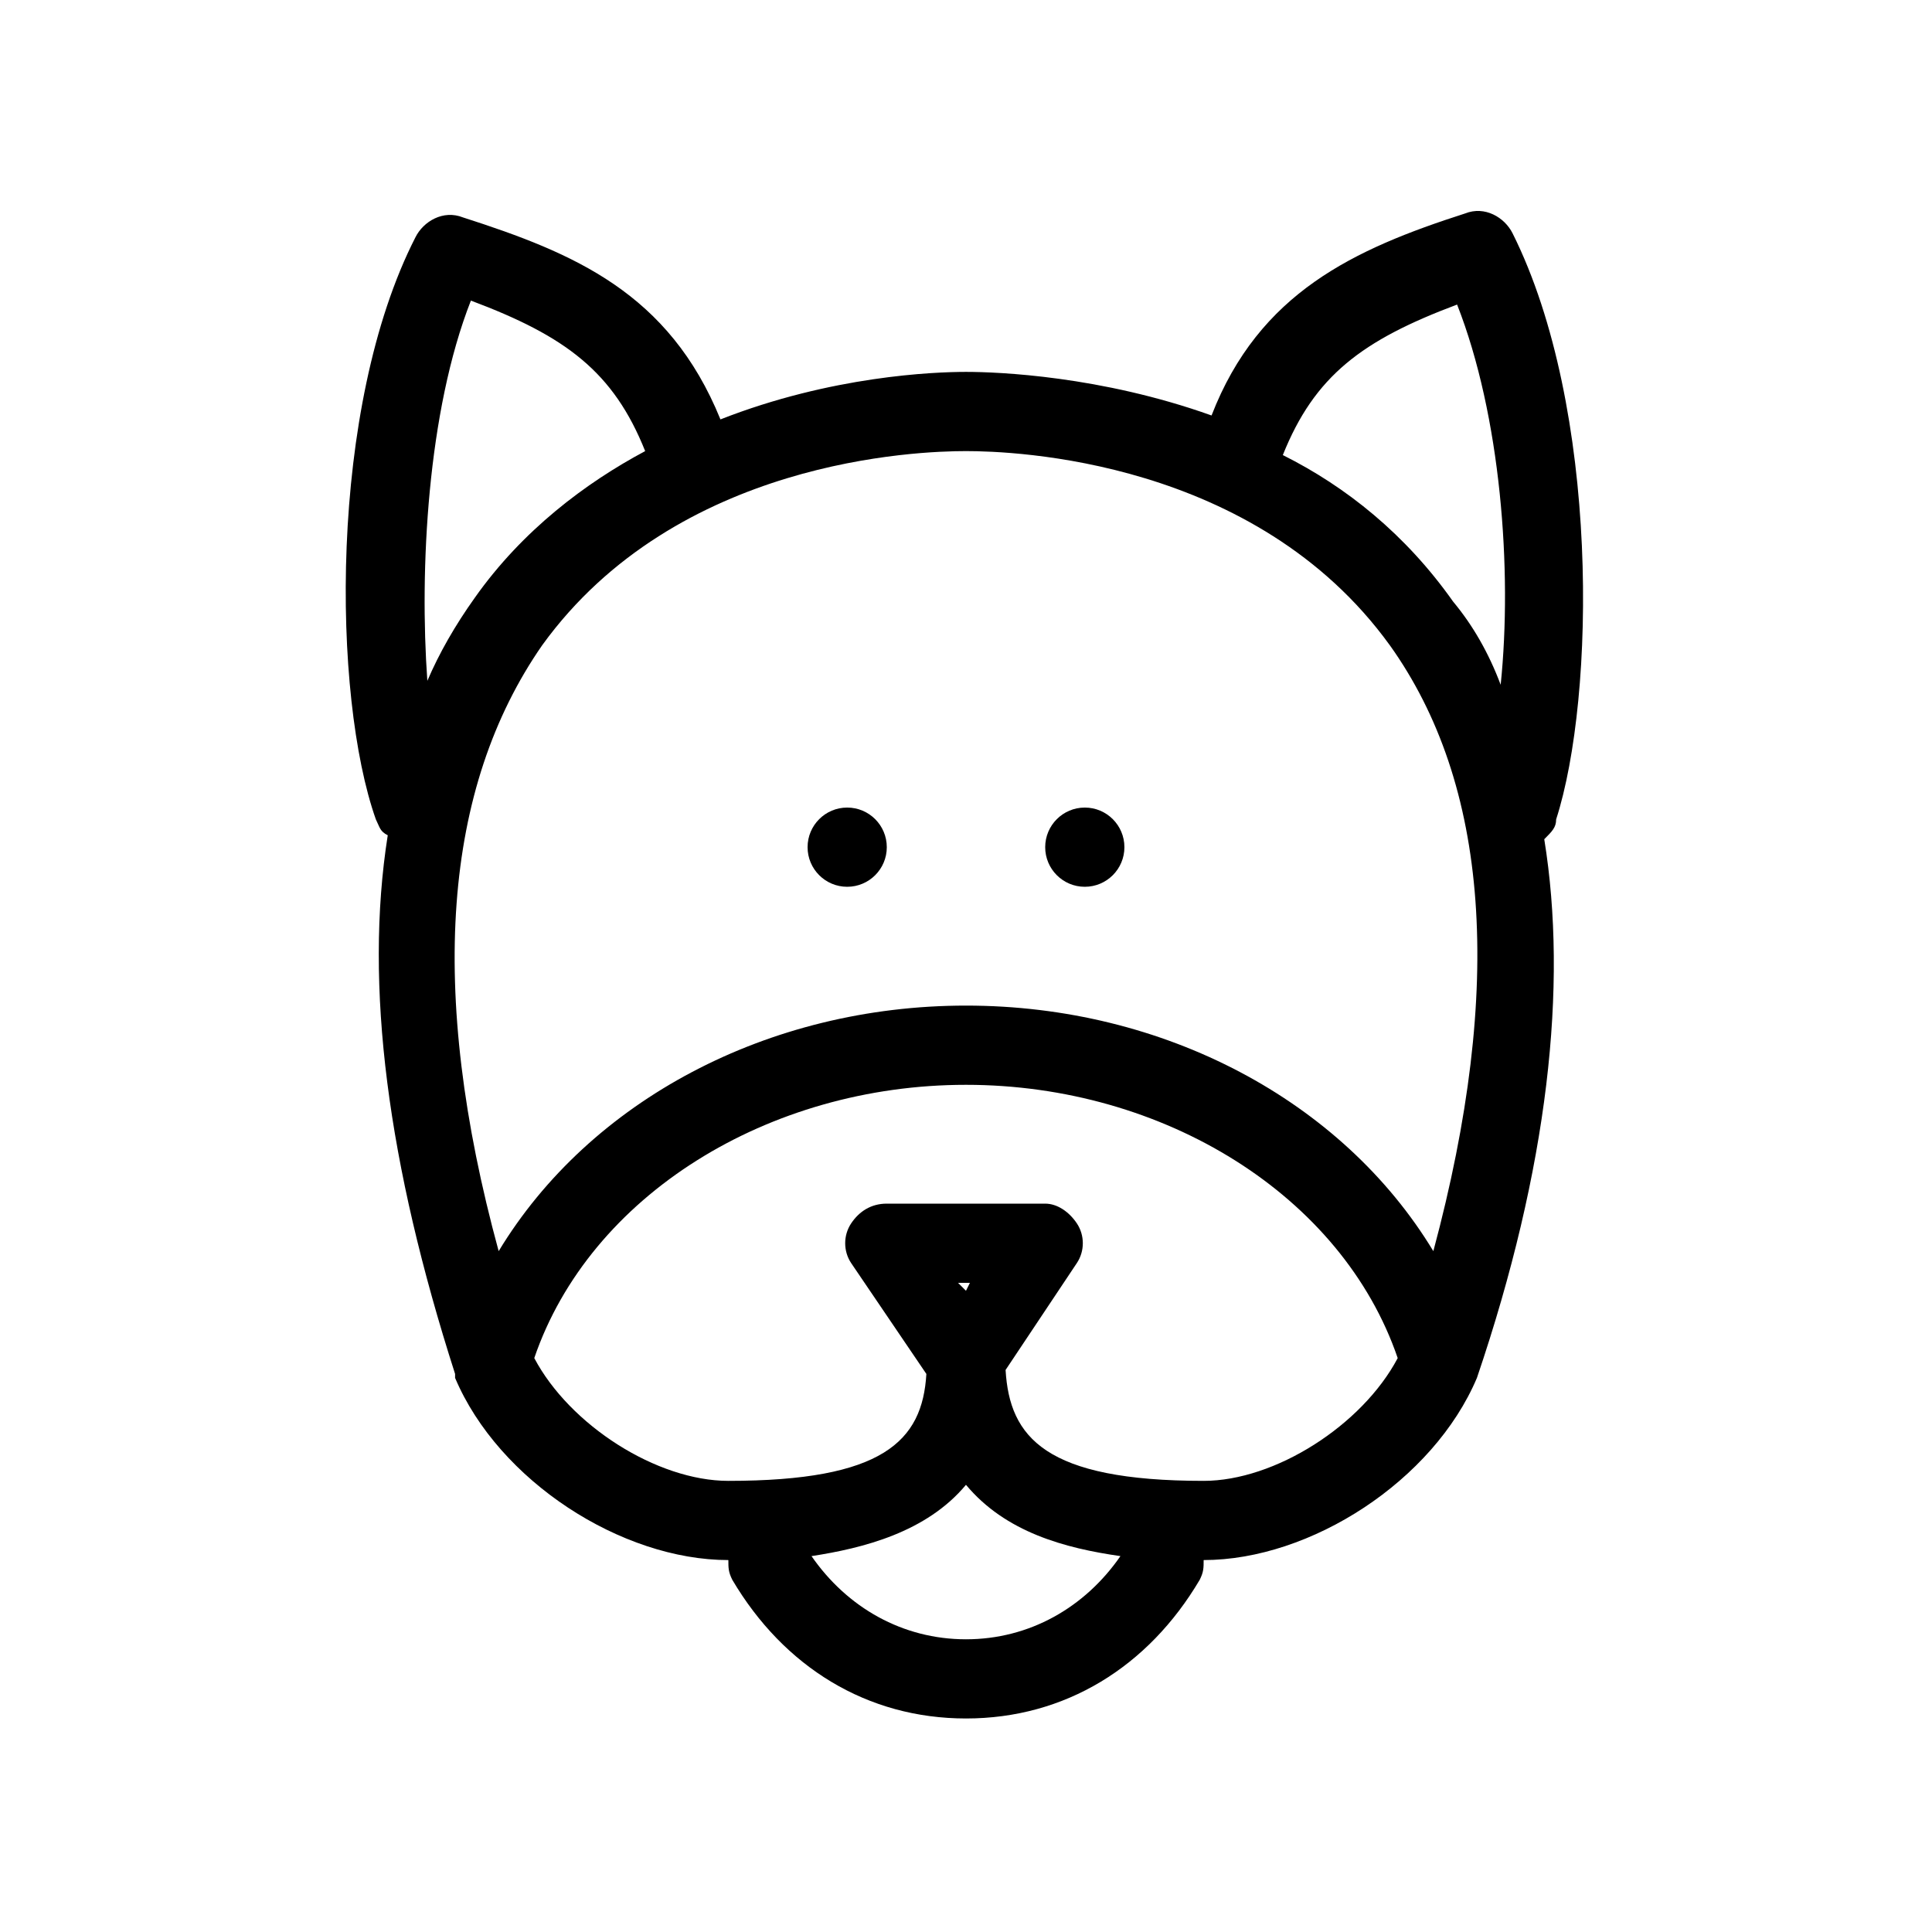
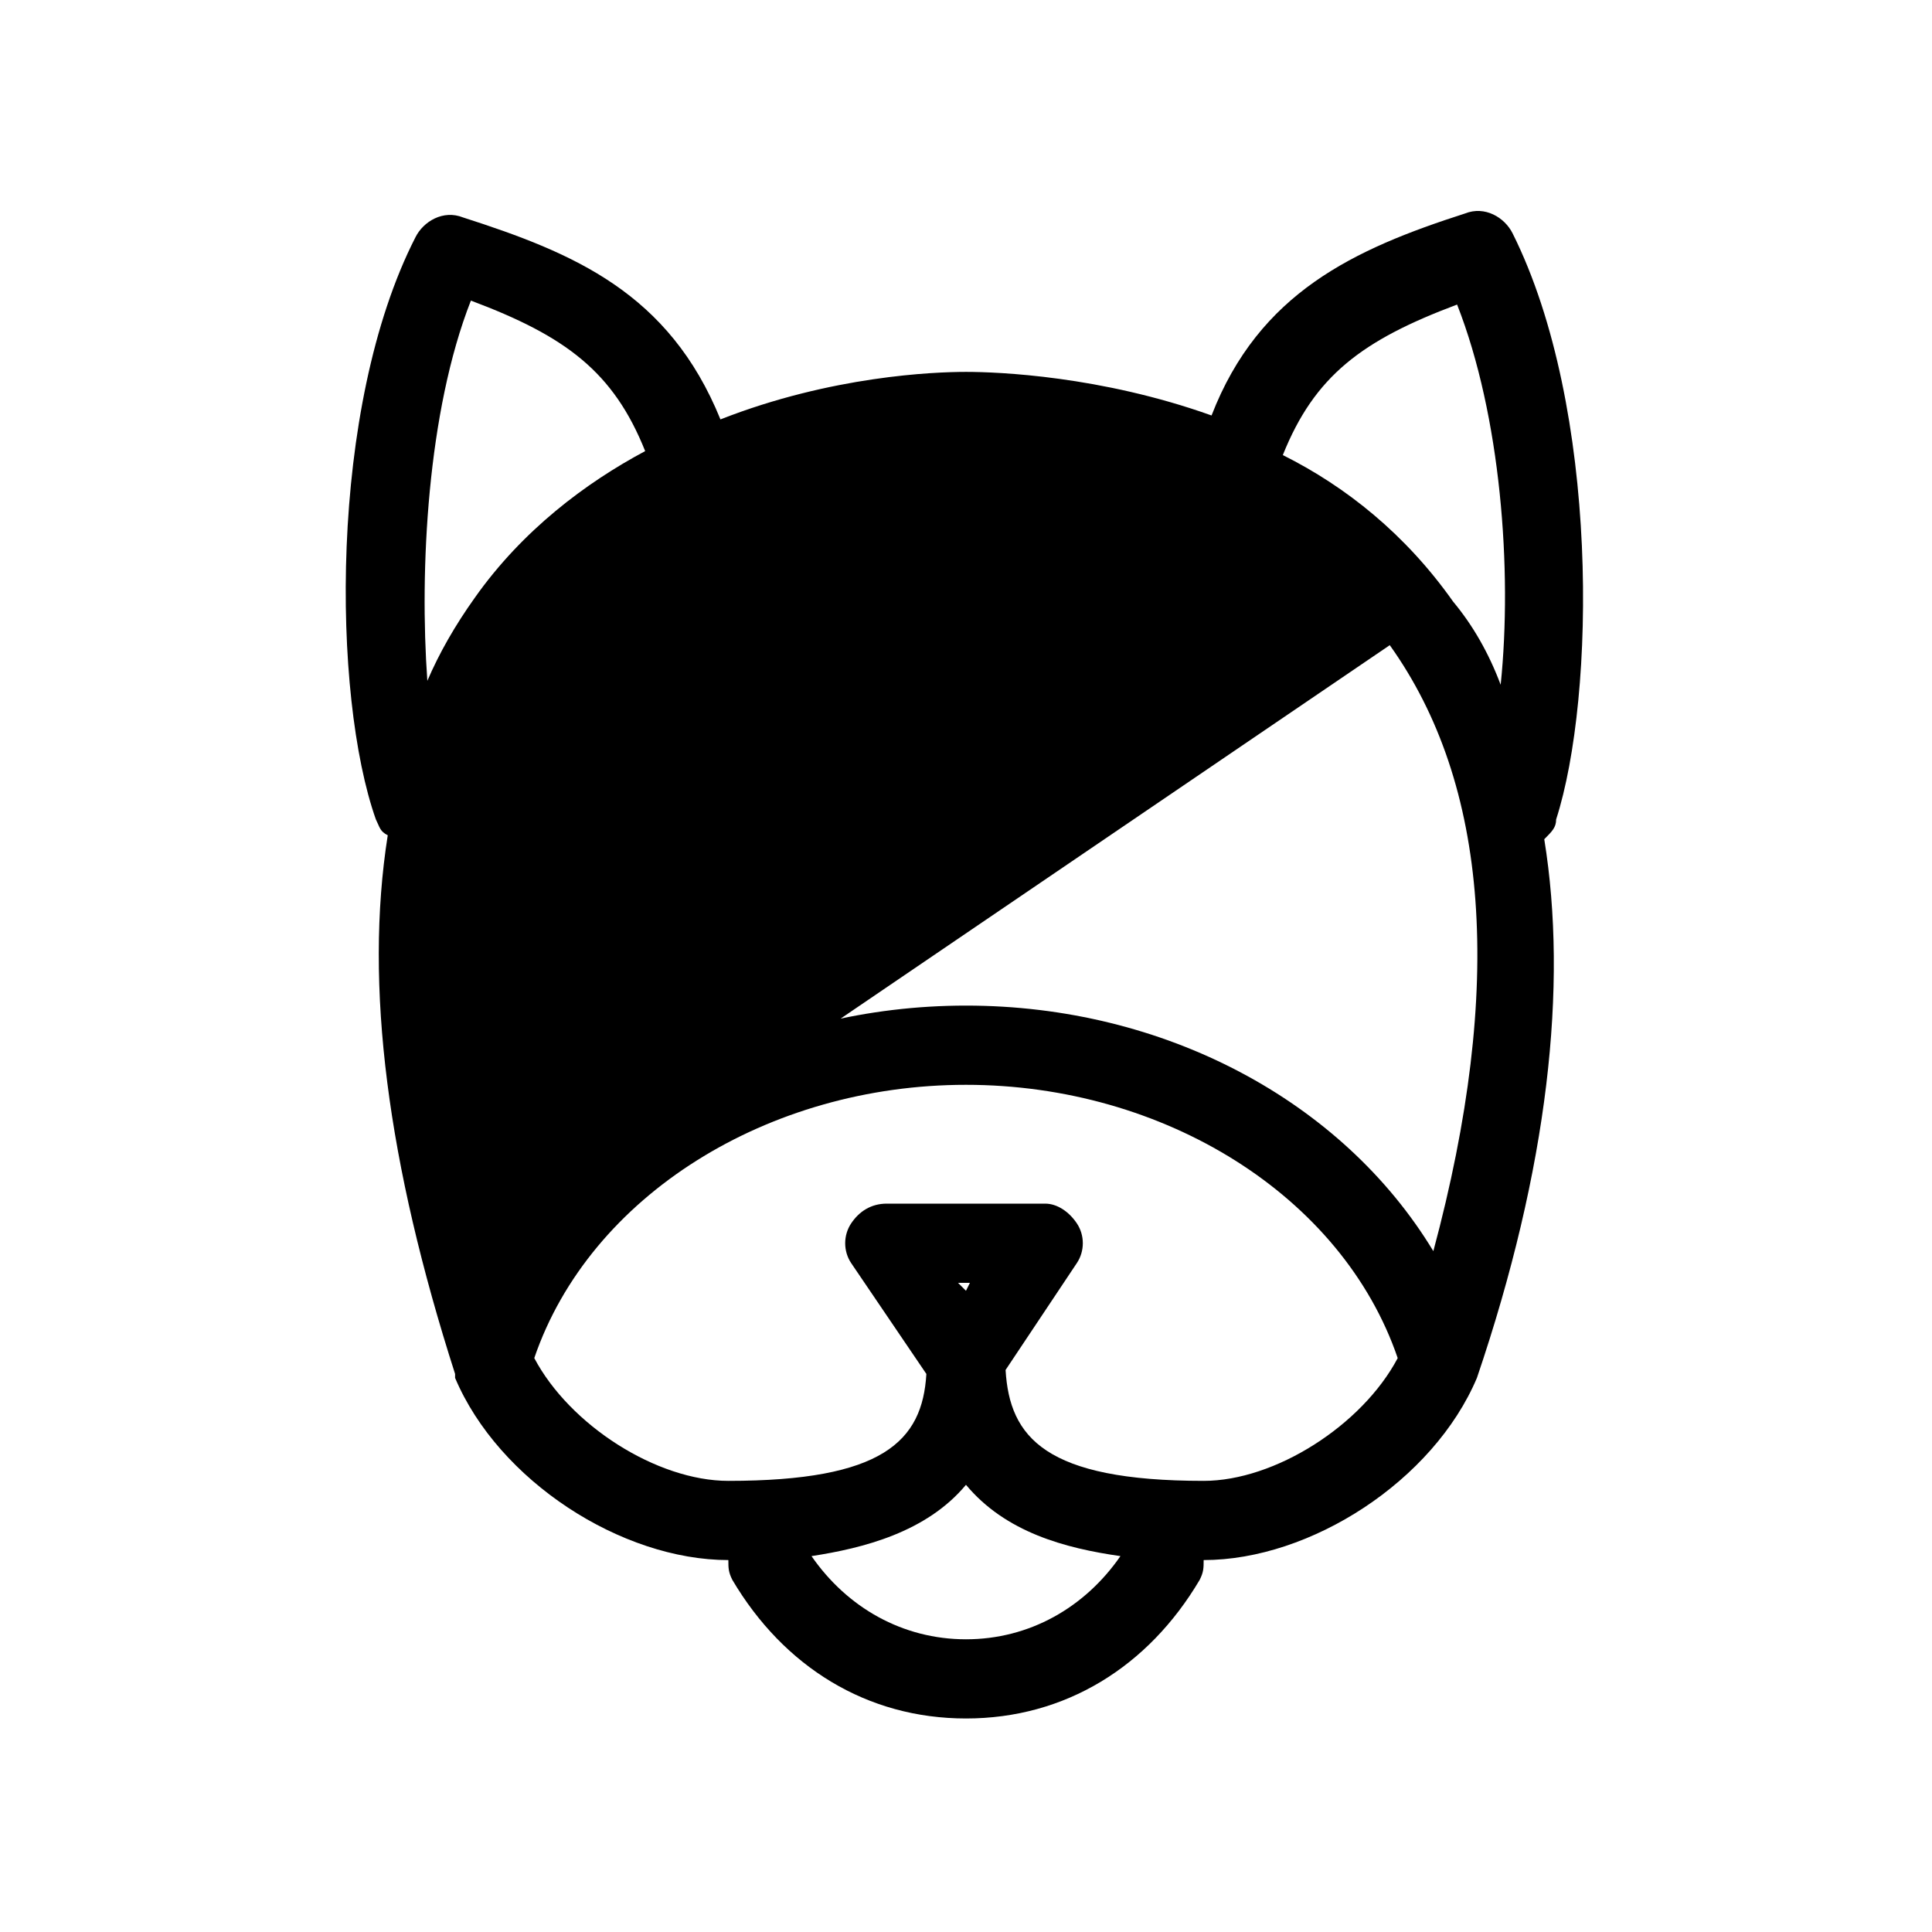
<svg xmlns="http://www.w3.org/2000/svg" fill="#000000" width="800px" height="800px" version="1.1" viewBox="144 144 512 512">
  <g>
-     <path d="m379.01 368.51c0 5.797-4.699 10.496-10.496 10.496s-10.496-4.699-10.496-10.496 4.699-10.496 10.496-10.496 10.496 4.699 10.496 10.496" />
-     <path d="m441.98 368.51c0 5.797-4.699 10.496-10.496 10.496s-10.496-4.699-10.496-10.496 4.699-10.496 10.496-10.496 10.496 4.699 10.496 10.496" />
-     <path d="m556.39 361.16c10.496-32.539 11.547-109.16-11.547-155.34-2.098-4.199-7.348-7.348-12.594-5.246-29.391 9.445-54.578 20.992-67.176 53.531-29.391-10.5-56.68-11.551-65.074-11.551-8.398 0-35.688 1.051-65.074 12.594-13.648-33.586-38.84-44.082-68.227-53.527-5.246-2.098-10.496 1.051-12.594 5.246-23.094 45.133-22.043 121.75-10.496 154.29 1.051 2.098 1.051 3.148 3.148 4.199-6.297 39.887 0 87.117 17.844 142.75v1.051c11.543 27.285 44.082 48.277 72.422 48.277 0 2.098 0 3.148 1.051 5.246 13.645 23.09 35.688 36.734 61.926 36.734s48.281-13.645 61.926-36.734c1.051-2.098 1.051-3.144 1.051-5.246 28.34 0 60.879-20.992 72.422-48.281 18.895-55.629 24.141-103.91 17.844-142.75 2.098-2.098 3.148-3.148 3.148-5.246zm-44.086-46.184c26.238 36.734 30.438 90.266 11.547 160.59-24.141-39.887-71.371-65.074-123.85-65.074s-99.711 25.191-123.85 65.074c-18.895-69.273-14.695-122.8 11.547-160.59 35.684-49.332 99.707-51.43 112.3-51.43 12.594 0 76.621 2.098 112.3 51.43zm-243.51-91.316c25.191 9.445 37.785 18.895 46.184 39.887-15.742 8.398-32.539 20.992-45.133 38.836-5.246 7.348-9.445 14.695-12.594 22.043-2.102-29.391 0-71.375 11.543-100.77zm131.2 354.77c-16.793 0-31.488-8.398-40.934-22.043 13.645-2.098 30.438-6.297 40.934-18.895 10.496 12.594 26.238 16.793 40.934 18.895-9.445 13.648-24.141 22.043-40.934 22.043zm-2.102-94.465h3.148l-1.047 2.102zm65.078 52.48c-41.984 0-51.43-11.547-52.48-29.391l18.895-28.34c2.098-3.148 2.098-7.348 0-10.496-2.102-3.144-5.25-5.242-8.398-5.242h-41.984c-4.199 0-7.348 2.098-9.445 5.246-2.098 3.148-2.098 7.348 0 10.496l19.941 29.391c-1.051 17.84-11.547 28.336-52.48 28.336-18.895 0-41.984-14.695-51.43-32.539 14.691-43.031 61.926-72.418 114.41-72.418s99.711 29.391 114.41 72.422c-9.449 17.844-32.539 32.535-51.43 32.535zm66.125-233.01c-12.594-17.844-28.34-30.438-45.133-38.836 8.398-20.992 20.992-30.438 46.184-39.887 11.547 29.391 14.695 70.324 11.547 100.76-3.152-8.395-7.352-15.738-12.598-22.039z" />
+     <path d="m556.39 361.16c10.496-32.539 11.547-109.16-11.547-155.34-2.098-4.199-7.348-7.348-12.594-5.246-29.391 9.445-54.578 20.992-67.176 53.531-29.391-10.5-56.68-11.551-65.074-11.551-8.398 0-35.688 1.051-65.074 12.594-13.648-33.586-38.84-44.082-68.227-53.527-5.246-2.098-10.496 1.051-12.594 5.246-23.094 45.133-22.043 121.75-10.496 154.29 1.051 2.098 1.051 3.148 3.148 4.199-6.297 39.887 0 87.117 17.844 142.75v1.051c11.543 27.285 44.082 48.277 72.422 48.277 0 2.098 0 3.148 1.051 5.246 13.645 23.09 35.688 36.734 61.926 36.734s48.281-13.645 61.926-36.734c1.051-2.098 1.051-3.144 1.051-5.246 28.34 0 60.879-20.992 72.422-48.281 18.895-55.629 24.141-103.91 17.844-142.75 2.098-2.098 3.148-3.148 3.148-5.246zm-44.086-46.184c26.238 36.734 30.438 90.266 11.547 160.59-24.141-39.887-71.371-65.074-123.85-65.074s-99.711 25.191-123.85 65.074zm-243.51-91.316c25.191 9.445 37.785 18.895 46.184 39.887-15.742 8.398-32.539 20.992-45.133 38.836-5.246 7.348-9.445 14.695-12.594 22.043-2.102-29.391 0-71.375 11.543-100.77zm131.2 354.77c-16.793 0-31.488-8.398-40.934-22.043 13.645-2.098 30.438-6.297 40.934-18.895 10.496 12.594 26.238 16.793 40.934 18.895-9.445 13.648-24.141 22.043-40.934 22.043zm-2.102-94.465h3.148l-1.047 2.102zm65.078 52.48c-41.984 0-51.43-11.547-52.48-29.391l18.895-28.34c2.098-3.148 2.098-7.348 0-10.496-2.102-3.144-5.25-5.242-8.398-5.242h-41.984c-4.199 0-7.348 2.098-9.445 5.246-2.098 3.148-2.098 7.348 0 10.496l19.941 29.391c-1.051 17.84-11.547 28.336-52.48 28.336-18.895 0-41.984-14.695-51.43-32.539 14.691-43.031 61.926-72.418 114.41-72.418s99.711 29.391 114.41 72.422c-9.449 17.844-32.539 32.535-51.43 32.535zm66.125-233.01c-12.594-17.844-28.34-30.438-45.133-38.836 8.398-20.992 20.992-30.438 46.184-39.887 11.547 29.391 14.695 70.324 11.547 100.76-3.152-8.395-7.352-15.738-12.598-22.039z" />
  </g>
</svg>